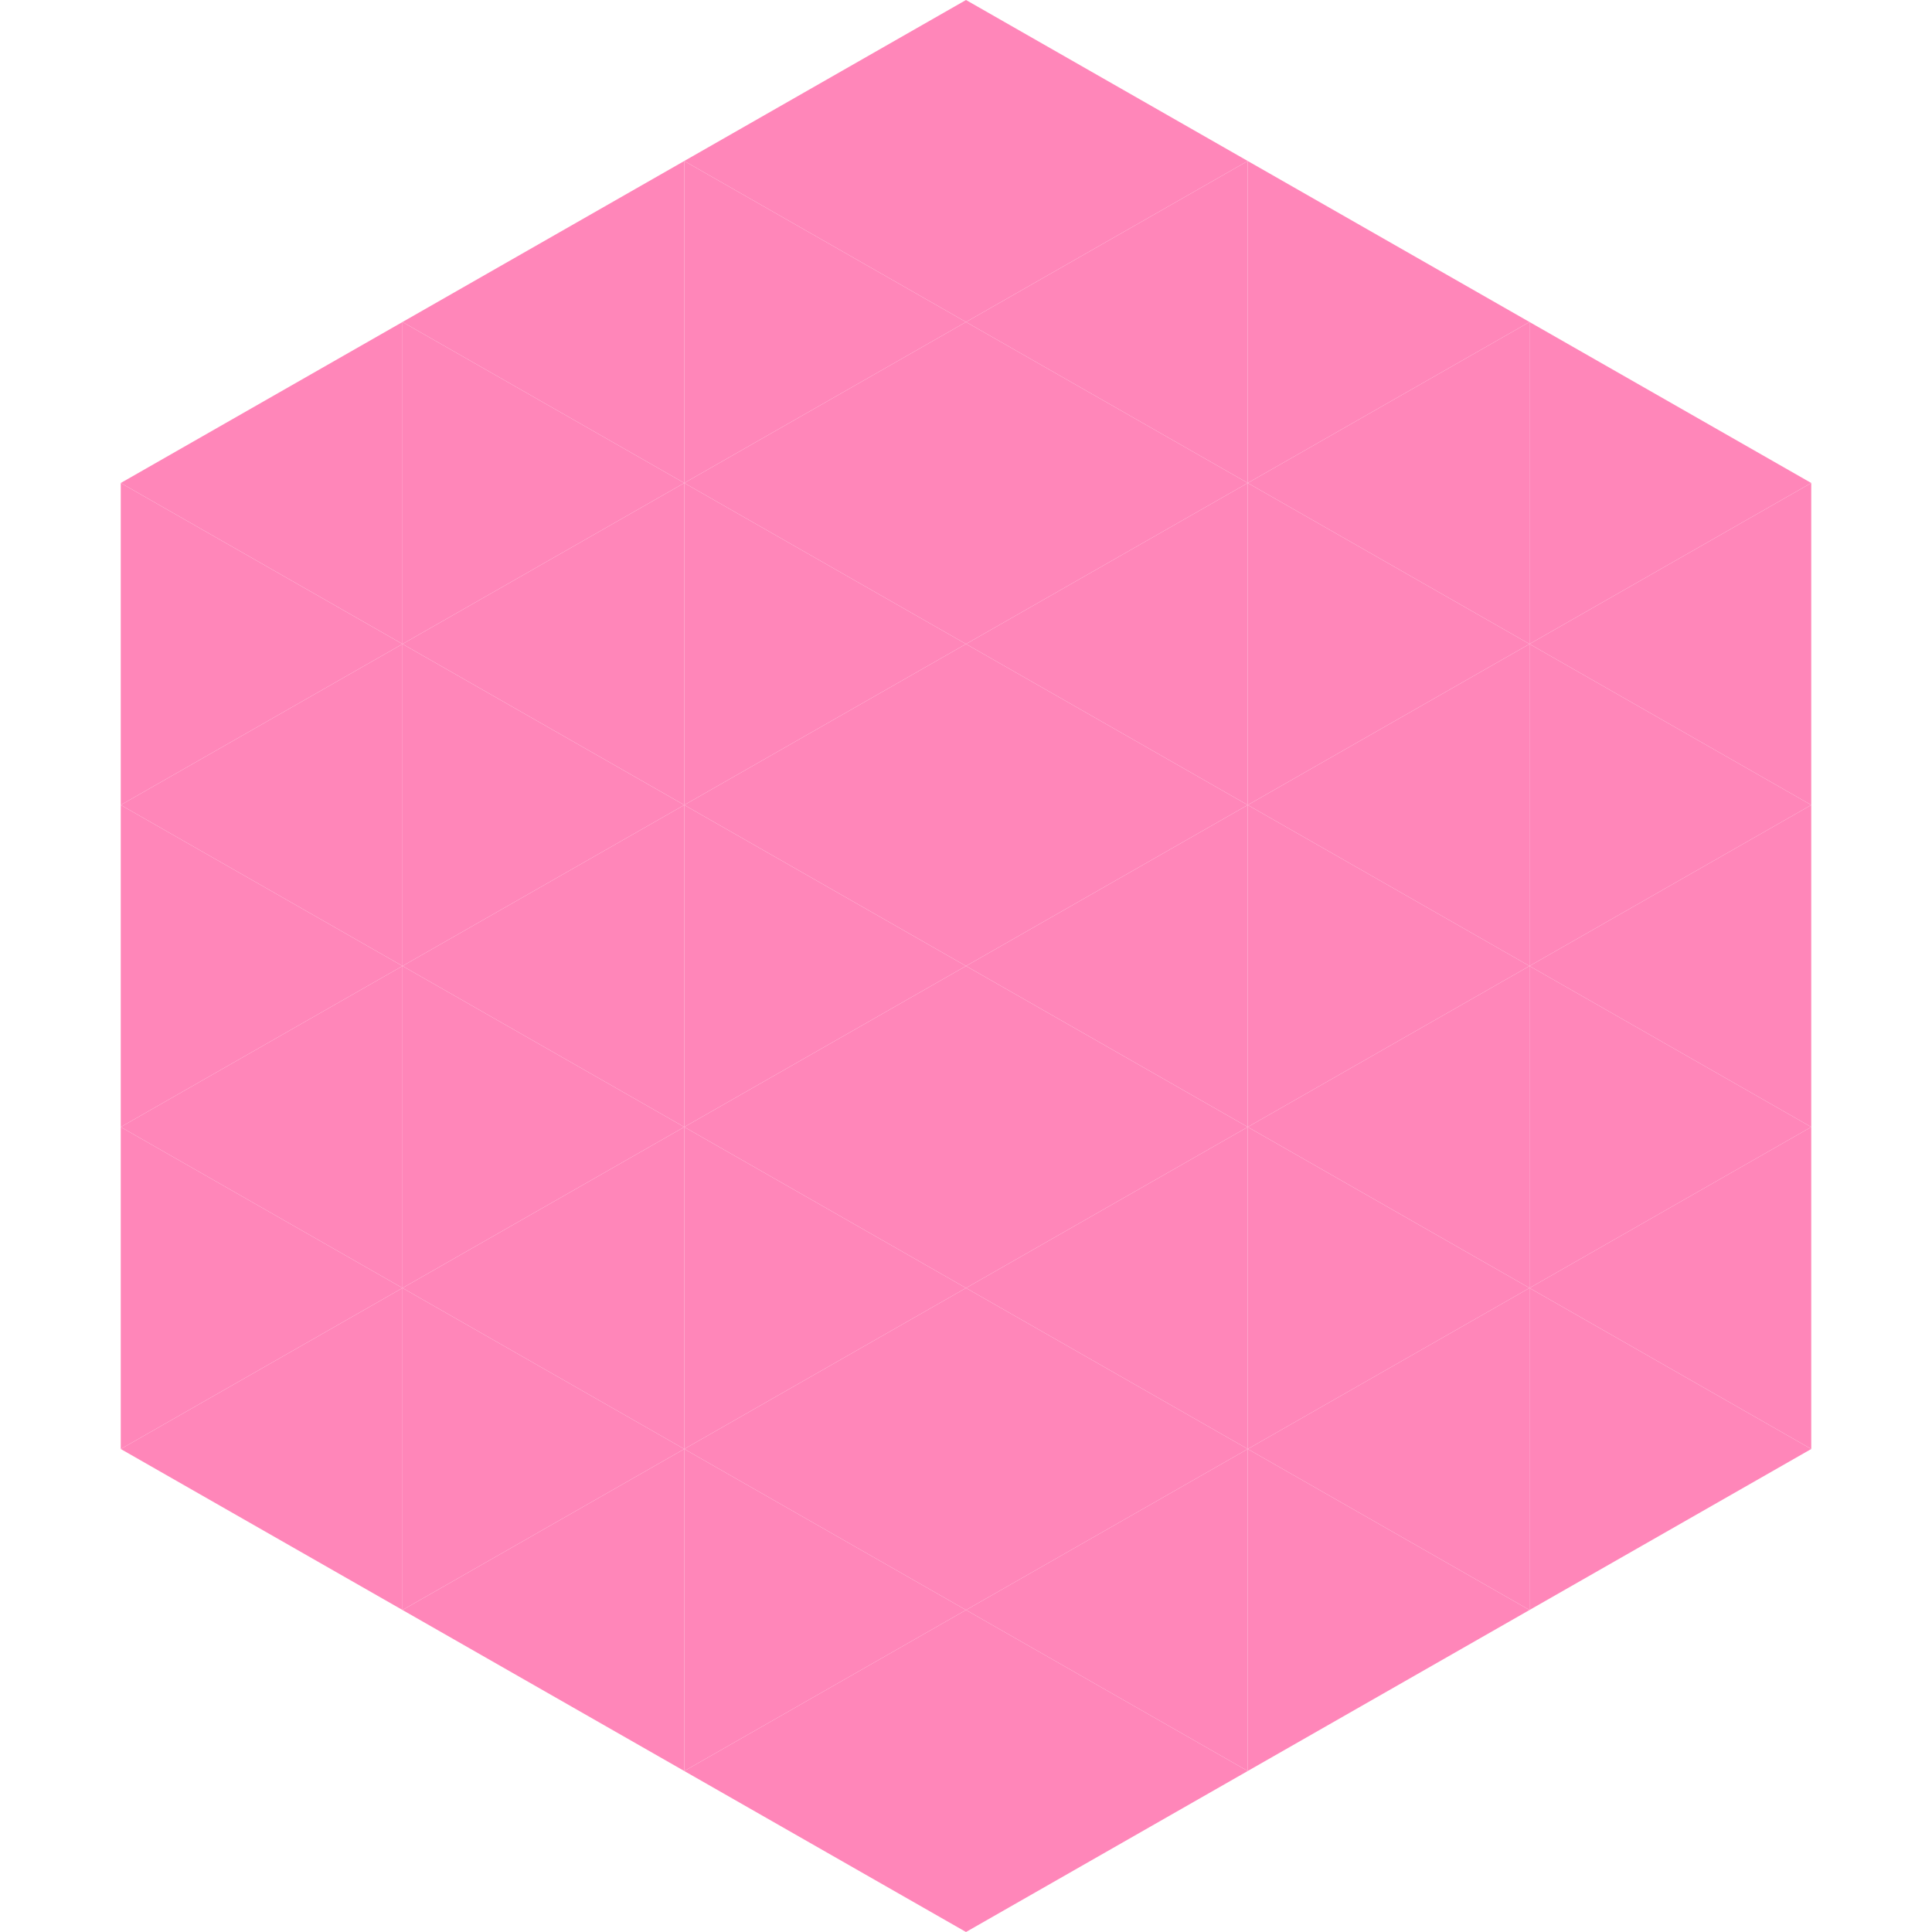
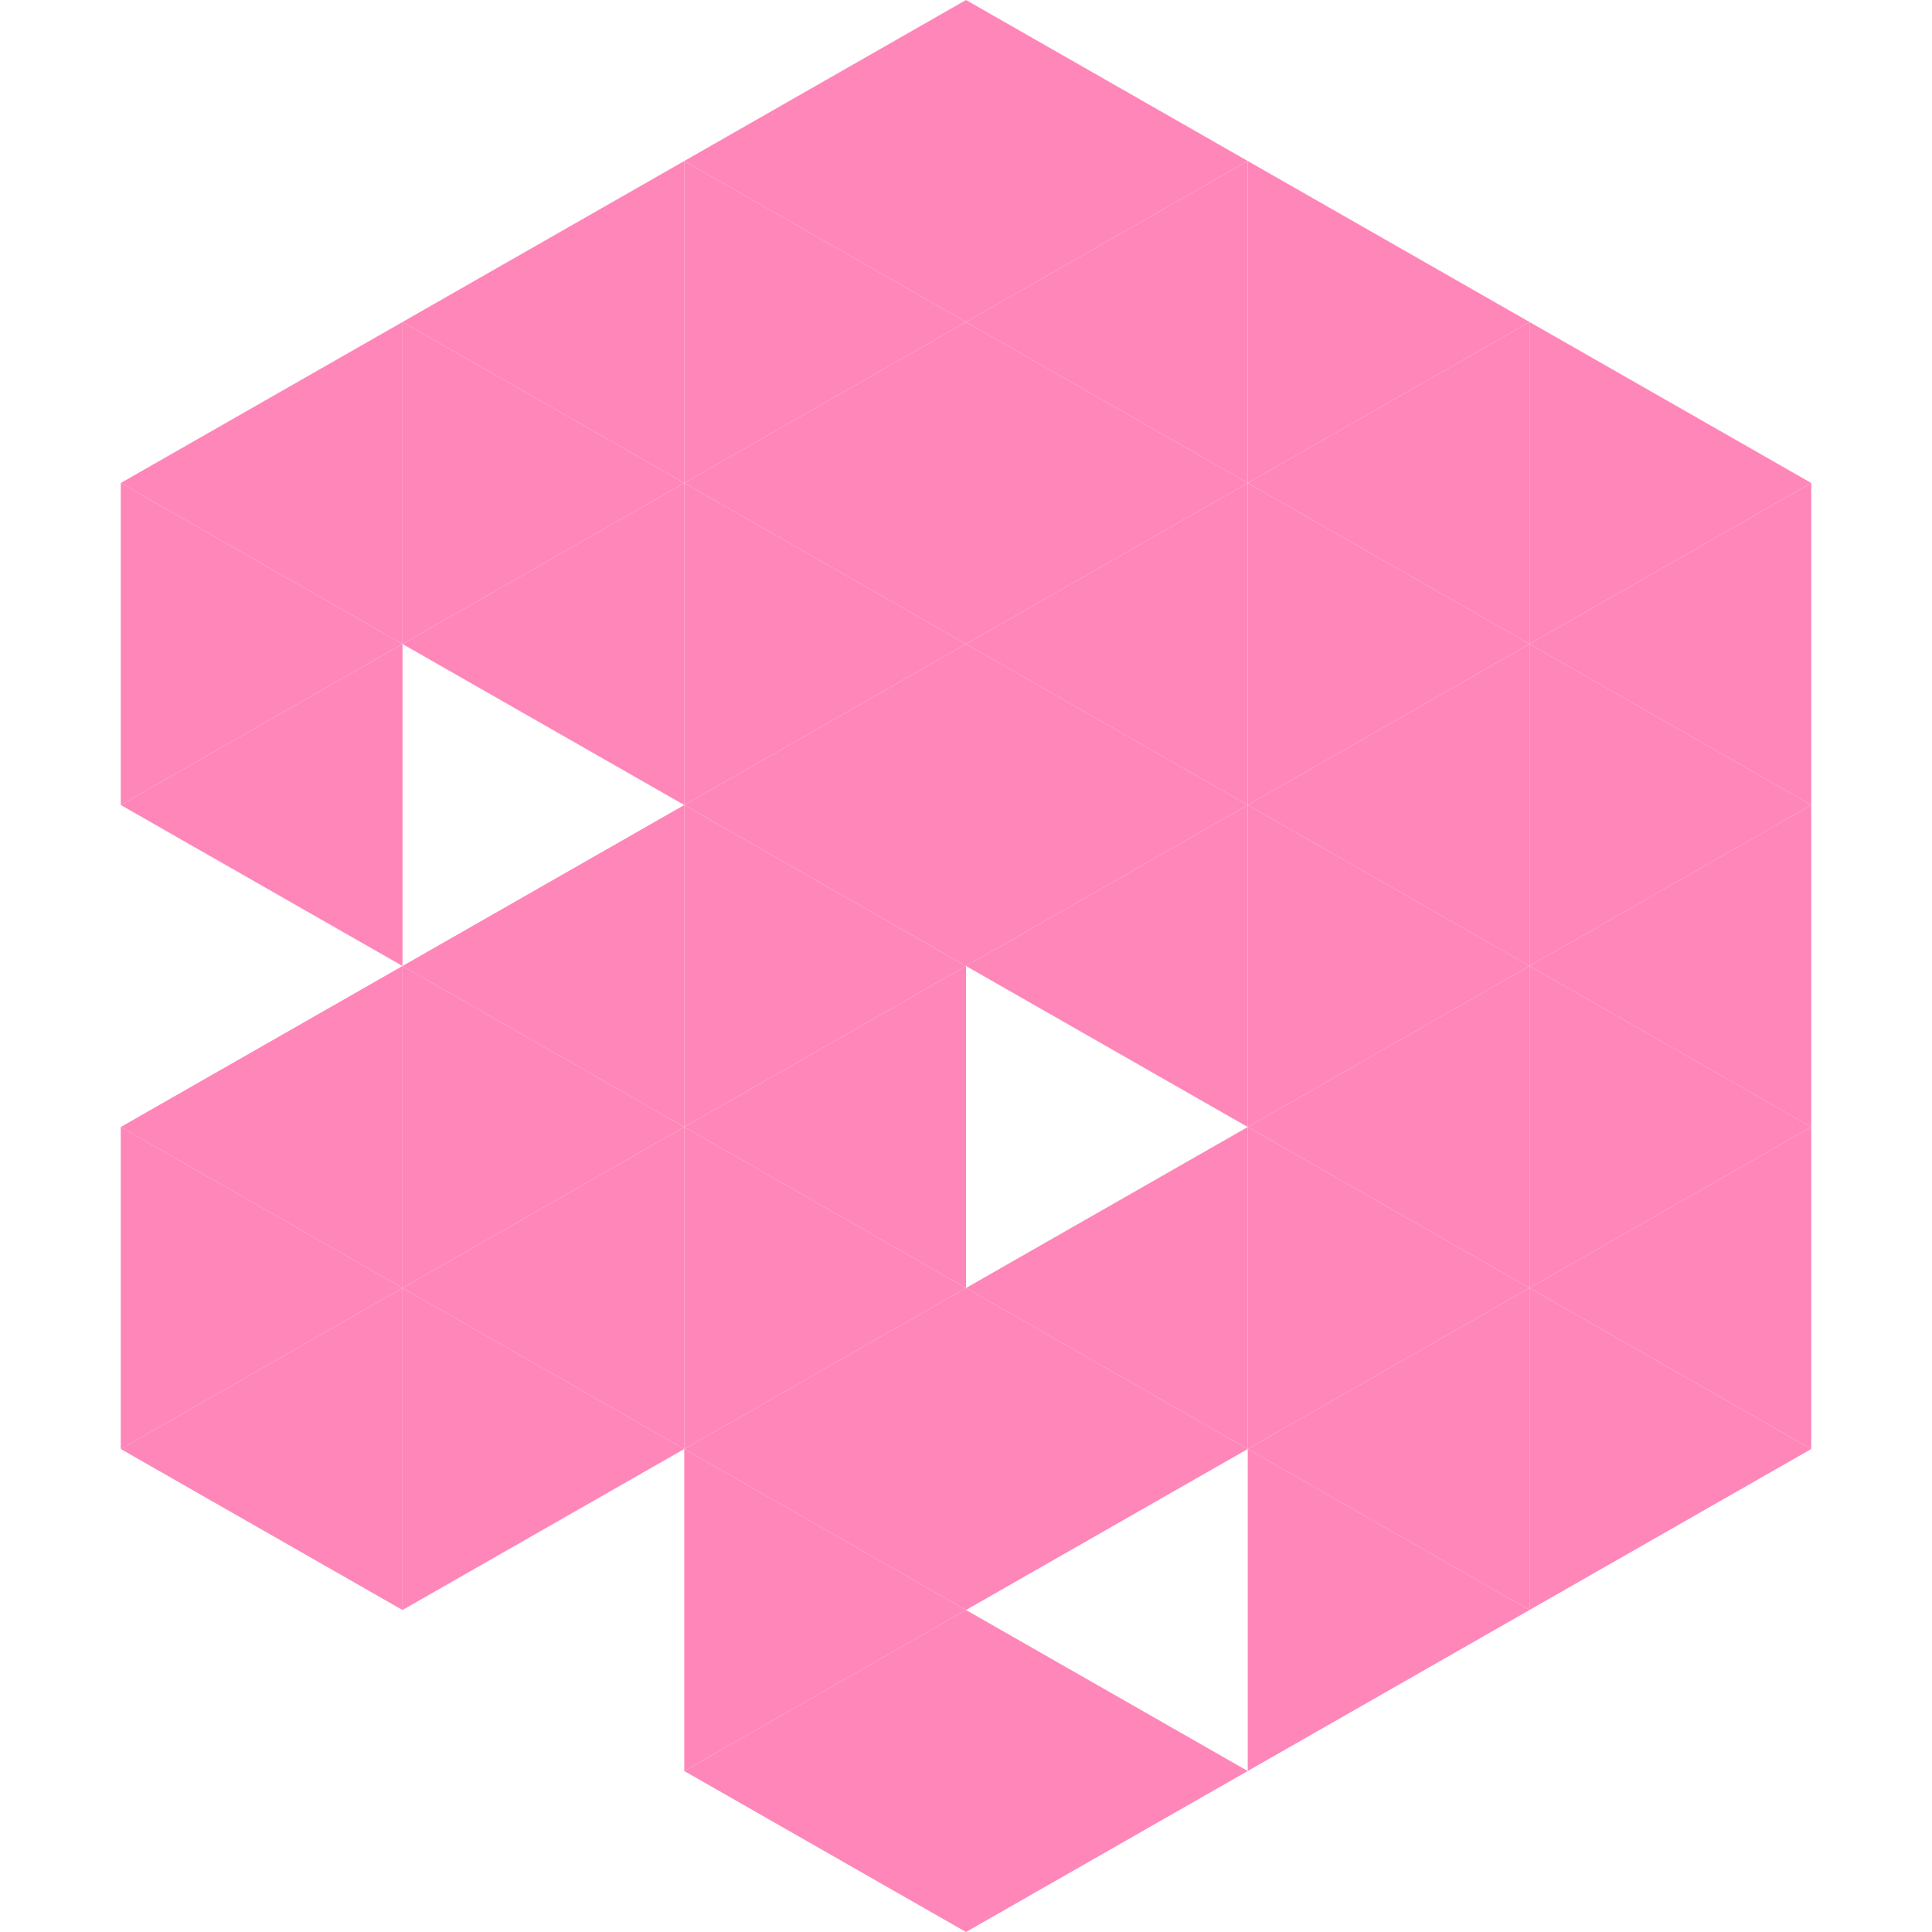
<svg xmlns="http://www.w3.org/2000/svg" width="240" height="240">
  <polygon points="50,40 15,60 50,80" style="fill:rgb(255,134,185)" />
  <polygon points="190,40 225,60 190,80" style="fill:rgb(255,134,185)" />
  <polygon points="15,60 50,80 15,100" style="fill:rgb(255,134,185)" />
  <polygon points="225,60 190,80 225,100" style="fill:rgb(255,134,185)" />
  <polygon points="50,80 15,100 50,120" style="fill:rgb(255,134,185)" />
  <polygon points="190,80 225,100 190,120" style="fill:rgb(255,134,185)" />
-   <polygon points="15,100 50,120 15,140" style="fill:rgb(255,134,185)" />
  <polygon points="225,100 190,120 225,140" style="fill:rgb(255,134,185)" />
  <polygon points="50,120 15,140 50,160" style="fill:rgb(255,134,185)" />
  <polygon points="190,120 225,140 190,160" style="fill:rgb(255,134,185)" />
  <polygon points="15,140 50,160 15,180" style="fill:rgb(255,134,185)" />
  <polygon points="225,140 190,160 225,180" style="fill:rgb(255,134,185)" />
  <polygon points="50,160 15,180 50,200" style="fill:rgb(255,134,185)" />
  <polygon points="190,160 225,180 190,200" style="fill:rgb(255,134,185)" />
  <polygon points="15,180 50,200 15,220" style="fill:rgb(255,255,255); fill-opacity:0" />
  <polygon points="225,180 190,200 225,220" style="fill:rgb(255,255,255); fill-opacity:0" />
  <polygon points="50,0 85,20 50,40" style="fill:rgb(255,255,255); fill-opacity:0" />
  <polygon points="190,0 155,20 190,40" style="fill:rgb(255,255,255); fill-opacity:0" />
  <polygon points="85,20 50,40 85,60" style="fill:rgb(255,134,185)" />
  <polygon points="155,20 190,40 155,60" style="fill:rgb(255,134,185)" />
  <polygon points="50,40 85,60 50,80" style="fill:rgb(255,134,185)" />
  <polygon points="190,40 155,60 190,80" style="fill:rgb(255,134,185)" />
  <polygon points="85,60 50,80 85,100" style="fill:rgb(255,134,185)" />
  <polygon points="155,60 190,80 155,100" style="fill:rgb(255,134,185)" />
-   <polygon points="50,80 85,100 50,120" style="fill:rgb(255,134,185)" />
  <polygon points="190,80 155,100 190,120" style="fill:rgb(255,134,185)" />
  <polygon points="85,100 50,120 85,140" style="fill:rgb(255,134,185)" />
  <polygon points="155,100 190,120 155,140" style="fill:rgb(255,134,185)" />
  <polygon points="50,120 85,140 50,160" style="fill:rgb(255,134,185)" />
  <polygon points="190,120 155,140 190,160" style="fill:rgb(255,134,185)" />
  <polygon points="85,140 50,160 85,180" style="fill:rgb(255,134,185)" />
  <polygon points="155,140 190,160 155,180" style="fill:rgb(255,134,185)" />
  <polygon points="50,160 85,180 50,200" style="fill:rgb(255,134,185)" />
  <polygon points="190,160 155,180 190,200" style="fill:rgb(255,134,185)" />
-   <polygon points="85,180 50,200 85,220" style="fill:rgb(255,134,185)" />
  <polygon points="155,180 190,200 155,220" style="fill:rgb(255,134,185)" />
  <polygon points="120,0 85,20 120,40" style="fill:rgb(255,134,185)" />
  <polygon points="120,0 155,20 120,40" style="fill:rgb(255,134,185)" />
  <polygon points="85,20 120,40 85,60" style="fill:rgb(255,134,185)" />
  <polygon points="155,20 120,40 155,60" style="fill:rgb(255,134,185)" />
  <polygon points="120,40 85,60 120,80" style="fill:rgb(255,134,185)" />
  <polygon points="120,40 155,60 120,80" style="fill:rgb(255,134,185)" />
  <polygon points="85,60 120,80 85,100" style="fill:rgb(255,134,185)" />
  <polygon points="155,60 120,80 155,100" style="fill:rgb(255,134,185)" />
  <polygon points="120,80 85,100 120,120" style="fill:rgb(255,134,185)" />
  <polygon points="120,80 155,100 120,120" style="fill:rgb(255,134,185)" />
  <polygon points="85,100 120,120 85,140" style="fill:rgb(255,134,185)" />
  <polygon points="155,100 120,120 155,140" style="fill:rgb(255,134,185)" />
  <polygon points="120,120 85,140 120,160" style="fill:rgb(255,134,185)" />
-   <polygon points="120,120 155,140 120,160" style="fill:rgb(255,134,185)" />
  <polygon points="85,140 120,160 85,180" style="fill:rgb(255,134,185)" />
  <polygon points="155,140 120,160 155,180" style="fill:rgb(255,134,185)" />
  <polygon points="120,160 85,180 120,200" style="fill:rgb(255,134,185)" />
  <polygon points="120,160 155,180 120,200" style="fill:rgb(255,134,185)" />
  <polygon points="85,180 120,200 85,220" style="fill:rgb(255,134,185)" />
-   <polygon points="155,180 120,200 155,220" style="fill:rgb(255,134,185)" />
  <polygon points="120,200 85,220 120,240" style="fill:rgb(255,134,185)" />
  <polygon points="120,200 155,220 120,240" style="fill:rgb(255,134,185)" />
  <polygon points="85,220 120,240 85,260" style="fill:rgb(255,255,255); fill-opacity:0" />
  <polygon points="155,220 120,240 155,260" style="fill:rgb(255,255,255); fill-opacity:0" />
</svg>